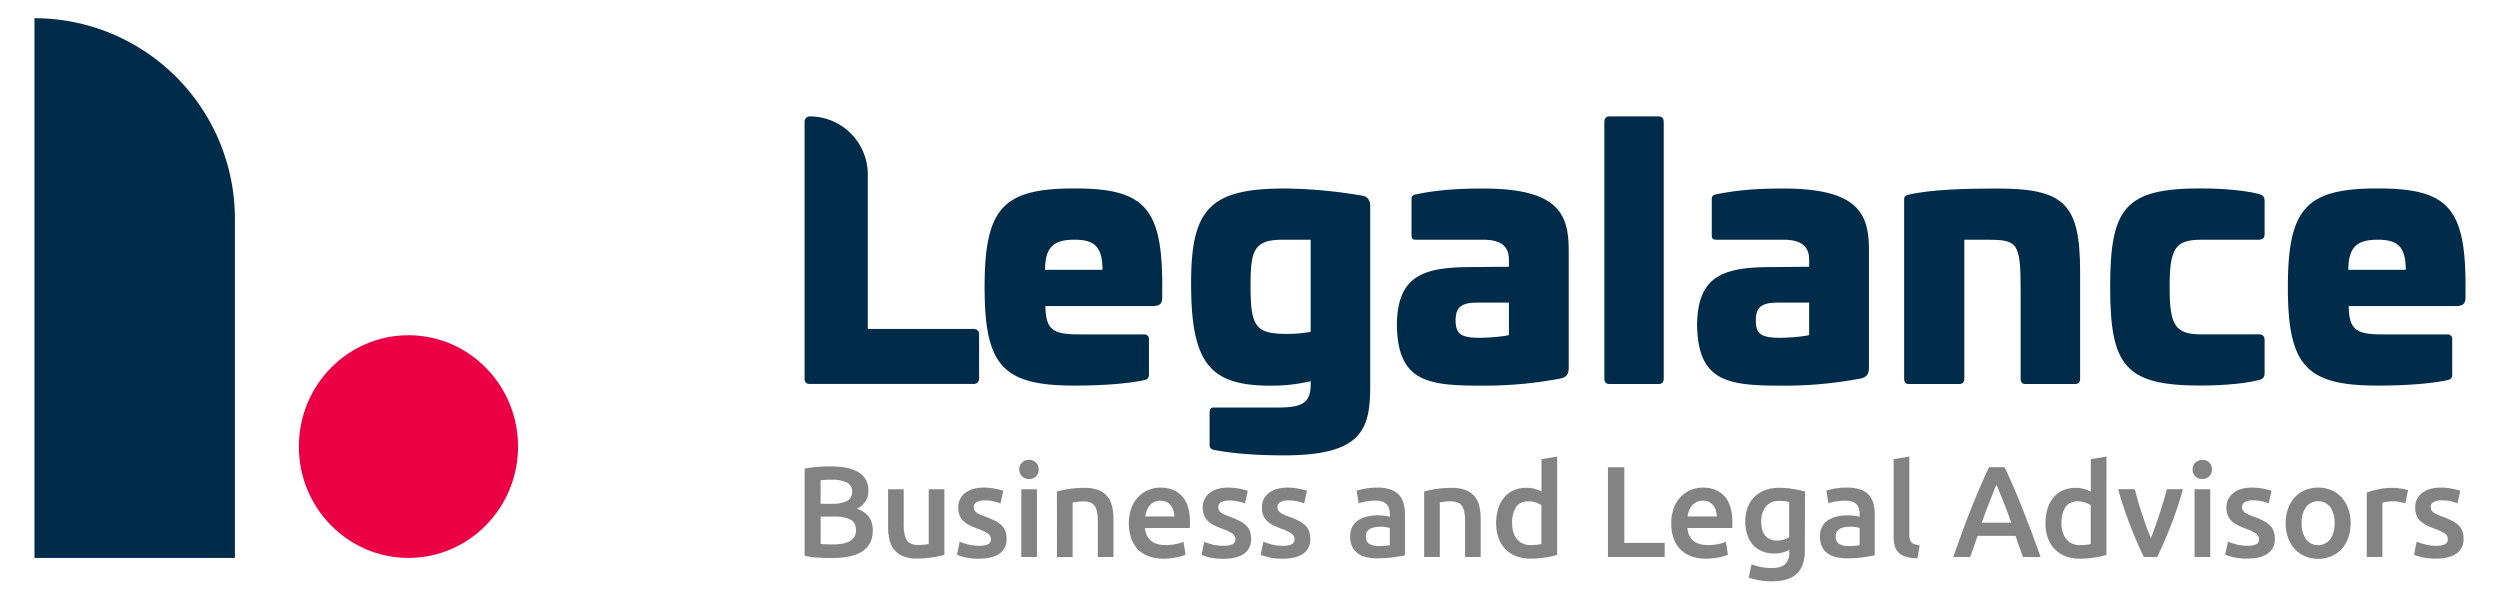
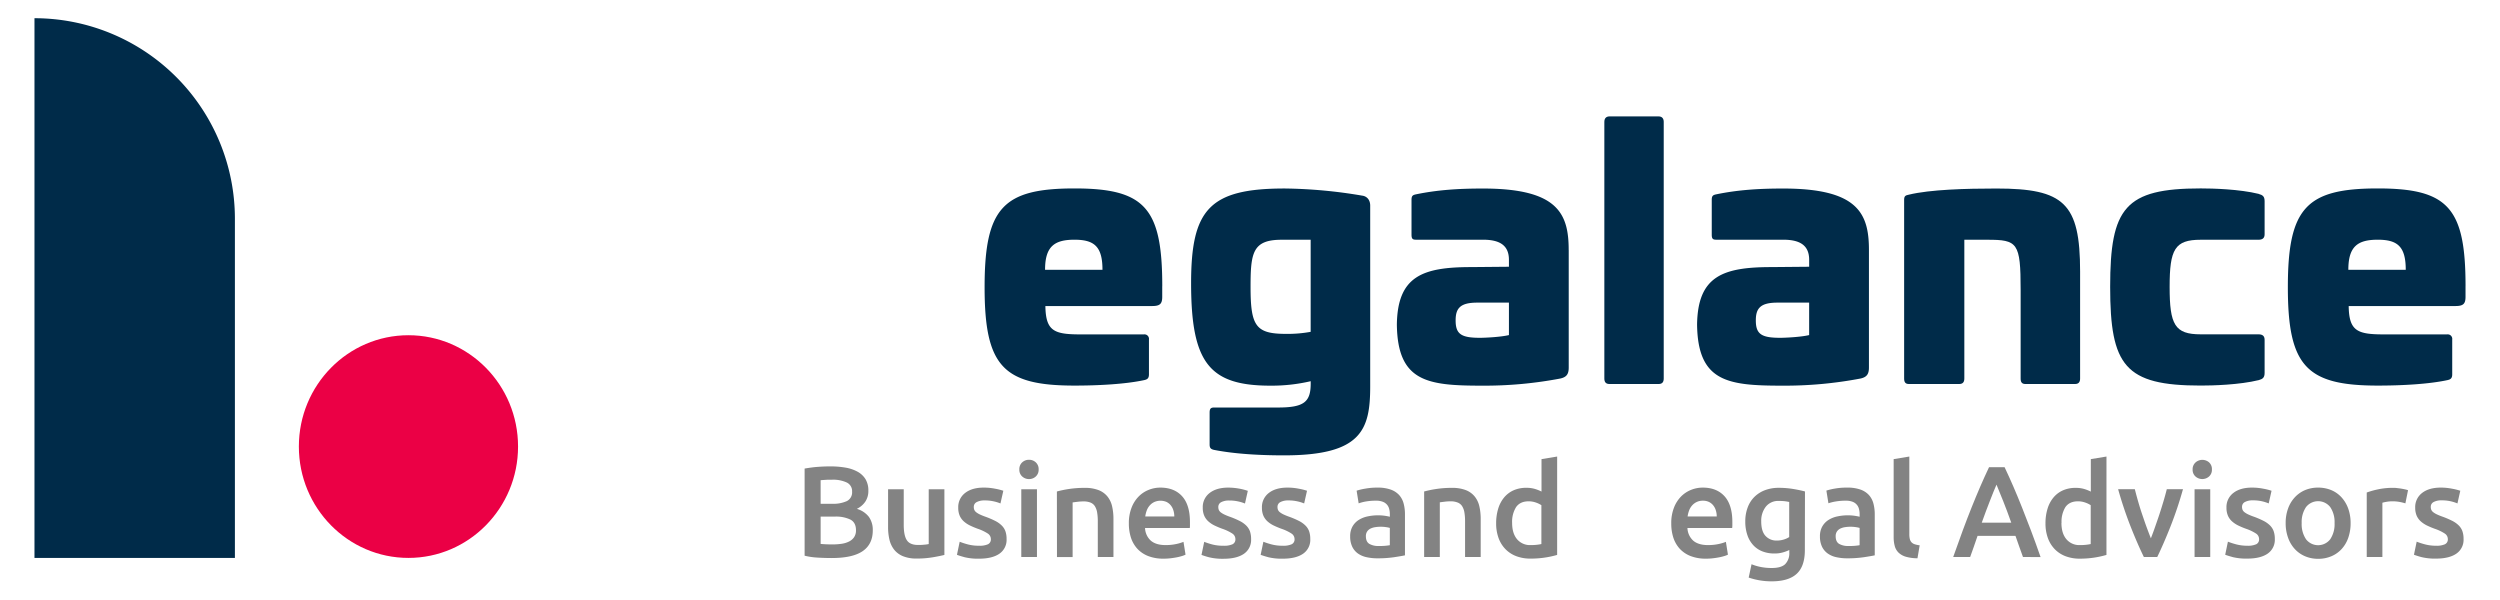
<svg xmlns="http://www.w3.org/2000/svg" id="Capa_1" data-name="Capa 1" viewBox="0 0 1221.79 293.01">
  <defs>
    <style>.cls-1{fill:#002b49;}.cls-2{fill:#eb0045;}.cls-3{fill:#838383;}</style>
  </defs>
  <title>Mesa de trabajo 4</title>
  <path class="cls-1" d="M114.8,272.66H16.85V8.9a98,98,0,0,1,97.95,98Z" />
  <path class="cls-2" d="M253.18,218.24c0,30-24,54.42-53.56,54.42s-53.56-24.37-53.56-54.42,24-54.41,53.56-54.41,53.56,24.36,53.56,54.41" />
-   <path class="cls-1" d="M395.72,56.89a28.39,28.39,0,0,1,28.39,28.39v75.47H476a2.5,2.5,0,0,1,2.5,2.5v21.88a2.5,2.5,0,0,1-2.5,2.51H395.72c-1.67,0-2.51-.84-2.51-2.67V59.39a2.51,2.51,0,0,1,2.51-2.5" />
  <path class="cls-1" d="M568,139.88v5.18c0,3.51-1.17,4.51-5,4.51H510.9c.17,12.35,4.34,13.86,17.37,13.86H559a2.21,2.21,0,0,1,2.51,2.5v17c0,2-.83,2.51-2.34,2.84-9.35,2-22.54,2.67-34.06,2.67-34.9,0-43.92-9.52-43.92-48.09,0-38.74,9-48.26,43.92-48.26,34.39,0,42.91,9.52,42.91,47.76m-57.28-8h28.06c0-11.36-4-14.7-13.69-14.7-9.86,0-14.37,3.34-14.37,14.7" />
  <path class="cls-1" d="M665.8,95.62c2.34.34,3.84,2.18,3.84,4.85v88.34c0,21.2-4.17,33.73-42.08,33.73-11.85,0-24-.67-34.23-2.67-1.51-.34-2.17-.84-2.17-2.67V201.67c0-1.84.5-2.51,2.17-2.51h31.23c12.69,0,16-2.67,16-11.69V186.3a83.74,83.74,0,0,1-19.71,2.18c-29.89,0-38.74-11.2-38.74-50.1,0-36.07,9-46.26,45.76-46.26a239.21,239.21,0,0,1,37.9,3.5m-39.41,21.55c-14.19,0-15.19,6.35-15.19,23,0,19.21,2.5,23,17.37,23a62.06,62.06,0,0,0,12-1V117.17Z" />
  <path class="cls-1" d="M766.66,122.18v57.44c0,3.34-1.16,4.67-4,5.35a197.72,197.72,0,0,1-38.41,3.51c-26.55,0-41.25-1.84-41.58-29.89.33-23.72,12.69-28.06,36.4-28.06l18.37-.17V127c0-7-4.34-9.85-12.69-9.85H692c-1.67,0-2.17-.5-2.17-2.5v-17c0-2,.66-2.34,2.17-2.67,10.52-2.17,20.71-2.84,32.73-2.84,36.57,0,41.91,12.19,41.91,30.06M721.91,147.9c-8.35,0-10.52,2.83-10.52,8.68,0,6.67,2.67,8.51,11.86,8.51,2.34,0,10-.33,14.19-1.33V147.9Z" />
  <path class="cls-1" d="M810.58,56.89c1.67,0,2.51,1,2.51,2.67V185c0,1.83-.84,2.67-2.51,2.67h-24c-1.67,0-2.51-.84-2.51-2.67V59.56c0-1.67.84-2.67,2.51-2.67Z" />
  <path class="cls-1" d="M913.38,122.18v57.44c0,3.34-1.17,4.67-4,5.35a197.63,197.63,0,0,1-38.4,3.51c-26.56,0-41.25-1.84-41.59-29.89.34-23.72,12.69-28.06,36.41-28.06l18.37-.17V127c0-7-4.34-9.85-12.69-9.85H838.73c-1.67,0-2.17-.5-2.17-2.5v-17c0-2,.67-2.34,2.17-2.67,10.52-2.17,20.71-2.84,32.74-2.84,36.57,0,41.91,12.19,41.91,30.06M868.63,147.9c-8.35,0-10.53,2.83-10.53,8.68,0,6.67,2.68,8.51,11.87,8.51,2.33,0,10-.33,14.19-1.33V147.9Z" />
  <path class="cls-1" d="M1016.58,132.7V185c0,1.83-.84,2.67-2.5,2.67H989.86c-1.67,0-2.34-.84-2.34-2.67V141.72c0-23.21-1.5-24.55-16.36-24.55H960V185c0,1.83-.84,2.67-2.51,2.67H932.92c-1.67,0-2.34-.84-2.34-2.67V97.63c0-2,.83-2.16,2.34-2.5,10.35-2.51,27.88-3,42.74-3,33.07,0,40.92,7.18,40.92,40.58" />
  <path class="cls-1" d="M1103.91,94.8c1.84.5,2.84,1.16,2.84,3.5v16.2c0,1.84-1,2.67-3,2.67h-28.23c-12.69,0-15.19,4.68-15.19,23,0,18.54,2.5,23.22,15.19,23.22h28.23c2,0,3,.83,3,2.67v16.19c0,2.34-1,3-2.84,3.51-9.52,2.34-22.54,2.67-28.39,2.67-37.06,0-44.25-9.68-44.25-48.26s7.19-48.09,44.25-48.09c5.85,0,18.87.34,28.39,2.68" />
  <path class="cls-1" d="M1204.94,139.88v5.18c0,3.51-1.17,4.51-5,4.51h-52.1c.17,12.35,4.34,13.86,17.37,13.86h30.72a2.21,2.21,0,0,1,2.51,2.5v17c0,2-.84,2.51-2.34,2.84-9.35,2-22.54,2.67-34.06,2.67-34.9,0-43.93-9.52-43.93-48.09,0-38.74,9-48.26,43.93-48.26,34.39,0,42.91,9.52,42.91,47.76m-57.28-8h28.06c0-11.36-4-14.7-13.69-14.7-9.86,0-14.37,3.34-14.37,14.7" />
  <path class="cls-3" d="M406.43,272.72c-2.32,0-4.66-.08-7-.22a33.24,33.24,0,0,1-6.2-.92V229c.93-.17,1.92-.32,3-.47s2.13-.27,3.23-.35,2.18-.15,3.26-.19,2.1-.06,3.06-.06a42.85,42.85,0,0,1,7.41.6,18.6,18.6,0,0,1,5.91,2,10.38,10.38,0,0,1,3.9,3.67,10.68,10.68,0,0,1,1.38,5.63,9.28,9.28,0,0,1-1.48,5.31,10.51,10.51,0,0,1-4.15,3.55,11.43,11.43,0,0,1,5.89,3.92,10.89,10.89,0,0,1,1.9,6.58q0,6.76-4.93,10.15T406.43,272.72Zm-5.37-26.51h5.63a16.16,16.16,0,0,0,7.15-1.3,4.74,4.74,0,0,0,2.59-4.65,4.63,4.63,0,0,0-2.69-4.49,15.78,15.78,0,0,0-7-1.33c-1.23,0-2.31,0-3.26.07s-1.76.1-2.43.18Zm0,6.26v13.35c.88.09,1.83.15,2.84.19s1.94.06,2.79.06a31.21,31.21,0,0,0,4.58-.31,11.73,11.73,0,0,0,3.67-1.11,6.48,6.48,0,0,0,2.47-2.12,5.87,5.87,0,0,0,.92-3.41q0-3.74-2.72-5.19a16.16,16.16,0,0,0-7.53-1.46Z" />
  <path class="cls-3" d="M461.54,271.2q-2.22.57-5.76,1.17a46.75,46.75,0,0,1-7.78.6,17.15,17.15,0,0,1-6.68-1.14,10.75,10.75,0,0,1-4.3-3.16,12.45,12.45,0,0,1-2.31-4.84,25.9,25.9,0,0,1-.69-6.17V239.12h7.65v17.34q0,5.31,1.55,7.59c1,1.52,2.84,2.28,5.41,2.28.93,0,1.91,0,2.94-.13a15.79,15.79,0,0,0,2.31-.31V239.12h7.66Z" />
  <path class="cls-3" d="M478.43,266.71a10,10,0,0,0,4.43-.73,2.59,2.59,0,0,0,1.39-2.5,3.26,3.26,0,0,0-1.48-2.72,22.21,22.21,0,0,0-4.91-2.34,40.92,40.92,0,0,1-3.83-1.61,13,13,0,0,1-3-2,8.27,8.27,0,0,1-2-2.75,9.65,9.65,0,0,1-.72-3.95,8.63,8.63,0,0,1,3.35-7.18c2.24-1.75,5.27-2.63,9.11-2.63a27.92,27.92,0,0,1,5.57.54,28.7,28.7,0,0,1,4,1l-1.4,6.2a19.1,19.1,0,0,0-3.22-1,19.38,19.38,0,0,0-4.56-.47,7.85,7.85,0,0,0-3.79.79,2.57,2.57,0,0,0-1.46,2.43,3.52,3.52,0,0,0,.28,1.46,3.14,3.14,0,0,0,1,1.17,9.84,9.84,0,0,0,1.83,1.07,28.62,28.62,0,0,0,2.78,1.11,42.37,42.37,0,0,1,4.63,2,12.46,12.46,0,0,1,3.12,2.22,7.5,7.5,0,0,1,1.81,2.81,11.26,11.26,0,0,1,.57,3.8,8.19,8.19,0,0,1-3.51,7.18q-3.51,2.43-10,2.43a27.7,27.7,0,0,1-7-.72c-1.77-.49-3-.88-3.74-1.17l1.33-6.39a35.18,35.18,0,0,0,4.08,1.32A20.7,20.7,0,0,0,478.43,266.71Z" />
  <path class="cls-3" d="M507.6,229.44a4.41,4.41,0,0,1-1.39,3.42,4.76,4.76,0,0,1-3.29,1.27,4.85,4.85,0,0,1-3.36-1.27,4.37,4.37,0,0,1-1.39-3.42,4.44,4.44,0,0,1,1.39-3.47,4.8,4.8,0,0,1,3.36-1.27,4.72,4.72,0,0,1,3.29,1.27A4.47,4.47,0,0,1,507.6,229.44Zm-.82,42.77h-7.66V239.12h7.66Z" />
  <path class="cls-3" d="M516.52,240.2a51.46,51.46,0,0,1,5.75-1.2,49.62,49.62,0,0,1,7.85-.57,18.2,18.2,0,0,1,6.77,1.1,10.47,10.47,0,0,1,4.33,3.11,11.83,11.83,0,0,1,2.28,4.8,27.09,27.09,0,0,1,.66,6.17v18.6h-7.65v-17.4a25.22,25.22,0,0,0-.35-4.52,8.15,8.15,0,0,0-1.14-3,4.48,4.48,0,0,0-2.15-1.7,9.05,9.05,0,0,0-3.32-.54,24.8,24.8,0,0,0-3,.19c-1,.12-1.84.23-2.34.31v26.7h-7.65Z" />
  <path class="cls-3" d="M551.69,255.83a20.69,20.69,0,0,1,1.3-7.66,16,16,0,0,1,3.44-5.47,14.27,14.27,0,0,1,4.94-3.29,15.24,15.24,0,0,1,5.69-1.11q6.84,0,10.67,4.24t3.82,12.65c0,.43,0,.9,0,1.43s0,1-.09,1.42H559.6a8.75,8.75,0,0,0,2.81,6.17q2.51,2.18,7.25,2.18a24.33,24.33,0,0,0,5.09-.5,21,21,0,0,0,3.64-1.08l1,6.26a10.83,10.83,0,0,1-1.74.67,25.24,25.24,0,0,1-2.53.63c-1,.19-2,.35-3.07.47a28.44,28.44,0,0,1-3.35.19,20.37,20.37,0,0,1-7.59-1.29,14.3,14.3,0,0,1-5.32-3.61,14.86,14.86,0,0,1-3.1-5.44A22.34,22.34,0,0,1,551.69,255.83Zm22.21-3.42a9.92,9.92,0,0,0-.45-3,7.13,7.13,0,0,0-1.29-2.46,6.13,6.13,0,0,0-2.09-1.65,7.5,7.5,0,0,0-6,.07,6.94,6.94,0,0,0-2.25,1.74,7.88,7.88,0,0,0-1.42,2.46,13.49,13.49,0,0,0-.7,2.85Z" />
  <path class="cls-3" d="M597.94,266.71a10,10,0,0,0,4.43-.73,2.59,2.59,0,0,0,1.39-2.5,3.24,3.24,0,0,0-1.49-2.72,21.86,21.86,0,0,0-4.9-2.34,39.81,39.81,0,0,1-3.83-1.61,13,13,0,0,1-3-2,8.13,8.13,0,0,1-2-2.75,9.64,9.64,0,0,1-.73-3.95,8.61,8.61,0,0,1,3.36-7.18q3.35-2.62,9.11-2.63a30.58,30.58,0,0,1,9.55,1.58l-1.39,6.2a19.1,19.1,0,0,0-3.22-1,19.38,19.38,0,0,0-4.56-.47,7.92,7.92,0,0,0-3.8.79,2.57,2.57,0,0,0-1.45,2.43,3.52,3.52,0,0,0,.28,1.46,3.2,3.2,0,0,0,1,1.17,10,10,0,0,0,1.84,1.07,27.62,27.62,0,0,0,2.78,1.11,43,43,0,0,1,4.62,2,12.34,12.34,0,0,1,3.13,2.22,7.75,7.75,0,0,1,1.81,2.81,11.53,11.53,0,0,1,.56,3.8,8.19,8.19,0,0,1-3.51,7.18q-3.51,2.43-10,2.43a27.78,27.78,0,0,1-7-.72,38.62,38.62,0,0,1-3.73-1.17l1.33-6.39a34.56,34.56,0,0,0,4.08,1.32A20.7,20.7,0,0,0,597.94,266.71Z" />
  <path class="cls-3" d="M626.85,266.71a10,10,0,0,0,4.43-.73,2.59,2.59,0,0,0,1.39-2.5,3.26,3.26,0,0,0-1.48-2.72,22.21,22.21,0,0,0-4.91-2.34,40.92,40.92,0,0,1-3.83-1.61,13,13,0,0,1-3-2,8.27,8.27,0,0,1-2-2.75,9.65,9.65,0,0,1-.72-3.95,8.63,8.63,0,0,1,3.35-7.18c2.24-1.75,5.27-2.63,9.11-2.63a27.92,27.92,0,0,1,5.57.54,28.7,28.7,0,0,1,4,1l-1.4,6.2a19.1,19.1,0,0,0-3.22-1,19.38,19.38,0,0,0-4.56-.47,7.85,7.85,0,0,0-3.79.79,2.57,2.57,0,0,0-1.46,2.43,3.52,3.52,0,0,0,.28,1.46,3.14,3.14,0,0,0,1,1.17,9.84,9.84,0,0,0,1.83,1.07,28.62,28.62,0,0,0,2.78,1.11,42.37,42.37,0,0,1,4.63,2,12.46,12.46,0,0,1,3.12,2.22,7.5,7.5,0,0,1,1.81,2.81,11.26,11.26,0,0,1,.57,3.8,8.19,8.19,0,0,1-3.51,7.18q-3.51,2.43-10,2.43a27.7,27.7,0,0,1-7-.72c-1.77-.49-3-.88-3.74-1.17l1.33-6.39a35.18,35.18,0,0,0,4.08,1.32A20.7,20.7,0,0,0,626.85,266.71Z" />
  <path class="cls-3" d="M673.22,238.3a18.8,18.8,0,0,1,6.39.95,10.23,10.23,0,0,1,4.15,2.66,10.08,10.08,0,0,1,2.21,4.14,20.42,20.42,0,0,1,.66,5.35v20q-1.77.38-5.34.92a54.44,54.44,0,0,1-8.07.54,24.16,24.16,0,0,1-5.44-.57,11.32,11.32,0,0,1-4.21-1.84,8.68,8.68,0,0,1-2.72-3.29,11.41,11.41,0,0,1-1-5,9.61,9.61,0,0,1,1.11-4.81,9.11,9.11,0,0,1,3-3.2,13.11,13.11,0,0,1,4.4-1.77,24.57,24.57,0,0,1,5.22-.54,25.07,25.07,0,0,1,2.66.16,26.51,26.51,0,0,1,3,.54v-1.27a10,10,0,0,0-.32-2.53,5,5,0,0,0-3.19-3.54,9,9,0,0,0-3.26-.51,29.26,29.26,0,0,0-4.87.38A21.82,21.82,0,0,0,664,246l-1-6.2a30.27,30.27,0,0,1,4.25-1A32.86,32.86,0,0,1,673.22,238.3Zm.63,28.53a27.85,27.85,0,0,0,5.38-.38V258a13,13,0,0,0-1.84-.38,16.5,16.5,0,0,0-2.65-.19,17.06,17.06,0,0,0-2.56.19,8.06,8.06,0,0,0-2.35.69,4.3,4.3,0,0,0-1.67,1.43,4,4,0,0,0-.63,2.31c0,1.81.56,3.06,1.71,3.76A8.72,8.72,0,0,0,673.85,266.83Z" />
  <path class="cls-3" d="M696,240.2a51.21,51.21,0,0,1,5.76-1.2,49.49,49.49,0,0,1,7.84-.57,18.2,18.2,0,0,1,6.77,1.1,10.47,10.47,0,0,1,4.33,3.11,11.7,11.7,0,0,1,2.28,4.8,27.09,27.09,0,0,1,.66,6.17v18.6H716v-17.4a25.22,25.22,0,0,0-.35-4.52,8,8,0,0,0-1.14-3,4.48,4.48,0,0,0-2.15-1.7A9,9,0,0,0,709,245a24.92,24.92,0,0,0-3,.19c-1,.12-1.83.23-2.34.31v26.7H696Z" />
  <path class="cls-3" d="M761,271.2A46.47,46.47,0,0,1,748,273a19.35,19.35,0,0,1-7-1.2,14.5,14.5,0,0,1-5.28-3.45,15.06,15.06,0,0,1-3.36-5.44,20.76,20.76,0,0,1-1.17-7.18,24.41,24.41,0,0,1,1-7.12,15.86,15.86,0,0,1,2.88-5.47,12.86,12.86,0,0,1,4.62-3.51,15,15,0,0,1,6.26-1.23,14.43,14.43,0,0,1,4.25.57,20,20,0,0,1,3.16,1.26V224.38l7.65-1.26Zm-22-15.63c0,3.38.8,6,2.4,7.94a8.2,8.2,0,0,0,6.65,2.88,25.49,25.49,0,0,0,3.13-.16c.86-.1,1.57-.22,2.12-.34v-19a12.08,12.08,0,0,0-2.69-1.29,10.55,10.55,0,0,0-3.58-.6c-2.78,0-4.82,1-6.1,2.84A13.55,13.55,0,0,0,739,255.57Z" />
-   <path class="cls-3" d="M813.55,265.31v6.9H785.83V228.37h8v36.94Z" />
  <path class="cls-3" d="M816.77,255.83a20.69,20.69,0,0,1,1.3-7.66,16,16,0,0,1,3.44-5.47,14.36,14.36,0,0,1,4.94-3.29,15.29,15.29,0,0,1,5.7-1.11q6.83,0,10.66,4.24t3.82,12.65c0,.43,0,.9,0,1.43s-.05,1-.09,1.42H824.68a8.75,8.75,0,0,0,2.81,6.17q2.5,2.18,7.25,2.18a24.33,24.33,0,0,0,5.09-.5,21,21,0,0,0,3.64-1.08l1,6.26a10.83,10.83,0,0,1-1.74.67,25.24,25.24,0,0,1-2.53.63c-1,.19-2,.35-3.07.47a28.32,28.32,0,0,1-3.35.19,20.37,20.37,0,0,1-7.59-1.29,14.3,14.3,0,0,1-5.32-3.61,14.86,14.86,0,0,1-3.1-5.44A22.34,22.34,0,0,1,816.77,255.83ZM839,252.41a9.92,9.92,0,0,0-.45-3,7.13,7.13,0,0,0-1.29-2.46,6.13,6.13,0,0,0-2.09-1.65,6.65,6.65,0,0,0-2.94-.6,6.77,6.77,0,0,0-3.1.67,6.94,6.94,0,0,0-2.25,1.74,7.88,7.88,0,0,0-1.42,2.46,13.49,13.49,0,0,0-.7,2.85Z" />
  <path class="cls-3" d="M882.06,268.86q0,7.9-4,11.58t-12.31,3.67a34.67,34.67,0,0,1-11.14-1.84l1.4-6.52a23.64,23.64,0,0,0,4.45,1.33,27.09,27.09,0,0,0,5.41.51c3.09,0,5.28-.63,6.59-1.9a7.51,7.51,0,0,0,2-5.63V268.8a19.81,19.81,0,0,1-3,1.13,14.57,14.57,0,0,1-4.27.57,15.86,15.86,0,0,1-5.79-1,12,12,0,0,1-4.49-3,13.54,13.54,0,0,1-2.91-4.91,20.15,20.15,0,0,1-1.05-6.8,19,19,0,0,1,1.12-6.64,14.23,14.23,0,0,1,3.22-5.19,14.77,14.77,0,0,1,5.15-3.35,18.7,18.7,0,0,1,6.9-1.2,42.34,42.34,0,0,1,7.09.57q3.35.57,5.69,1.2Zm-21.32-14.05q0,4.88,2.12,7.12a7.16,7.16,0,0,0,5.47,2.25,11.38,11.38,0,0,0,3.45-.51,10.11,10.11,0,0,0,2.63-1.2V245.32c-.55-.12-1.23-.24-2-.35a25.25,25.25,0,0,0-3-.15,7.68,7.68,0,0,0-6.38,2.75A11.17,11.17,0,0,0,860.74,254.81Z" />
  <path class="cls-3" d="M902.81,238.3a18.8,18.8,0,0,1,6.39.95,10.23,10.23,0,0,1,4.15,2.66,10,10,0,0,1,2.21,4.14,20.42,20.42,0,0,1,.66,5.35v20q-1.77.38-5.34.92a54.44,54.44,0,0,1-8.07.54,24.23,24.23,0,0,1-5.44-.57,11.2,11.2,0,0,1-4.2-1.84,8.62,8.62,0,0,1-2.73-3.29,11.41,11.41,0,0,1-1-5,9.61,9.61,0,0,1,1.11-4.81,9.11,9.11,0,0,1,3-3.2,13.11,13.11,0,0,1,4.4-1.77,24.57,24.57,0,0,1,5.22-.54,25.07,25.07,0,0,1,2.66.16,26.51,26.51,0,0,1,3,.54v-1.27a10,10,0,0,0-.32-2.53,5,5,0,0,0-3.19-3.54,9,9,0,0,0-3.26-.51,29.26,29.26,0,0,0-4.87.38,21.82,21.82,0,0,0-3.61.89l-1-6.2a30.63,30.63,0,0,1,4.25-1A32.86,32.86,0,0,1,902.81,238.3Zm.63,28.53a27.85,27.85,0,0,0,5.38-.38V258a13,13,0,0,0-1.84-.38,16.5,16.5,0,0,0-2.65-.19,17.06,17.06,0,0,0-2.56.19,8.06,8.06,0,0,0-2.35.69,4.3,4.3,0,0,0-1.67,1.43,4,4,0,0,0-.63,2.31c0,1.81.56,3.06,1.71,3.76A8.72,8.72,0,0,0,903.44,266.83Z" />
  <path class="cls-3" d="M937.1,272.84a20.86,20.86,0,0,1-5.66-.75,8.71,8.71,0,0,1-3.57-2,7,7,0,0,1-1.87-3.22,16.41,16.41,0,0,1-.54-4.4V224.38l7.66-1.26V261a10.33,10.33,0,0,0,.22,2.34,3.79,3.79,0,0,0,.79,1.62,3.52,3.52,0,0,0,1.55,1,12.46,12.46,0,0,0,2.5.54Z" />
  <path class="cls-3" d="M988.66,272.21q-.88-2.59-1.84-5.12T985,261.9H966.46c-.58,1.77-1.19,3.51-1.8,5.22s-1.22,3.41-1.81,5.09h-8.29q2.46-7,4.68-13c1.48-4,2.91-7.72,4.33-11.26s2.81-6.92,4.2-10.12,2.82-6.37,4.3-9.49h7.61q2.22,4.68,4.3,9.49T988.19,248q2.12,5.31,4.37,11.26t4.71,13Zm-12.94-35.36c-1,2.23-2.07,5-3.31,8.16s-2.55,6.68-3.9,10.44h14.43q-2-5.64-3.93-10.51T975.72,236.85Z" />
  <path class="cls-3" d="M1029.46,271.2a46.47,46.47,0,0,1-13,1.83,19.37,19.37,0,0,1-7-1.2,14.59,14.59,0,0,1-5.28-3.45,15.18,15.18,0,0,1-3.35-5.44,20.76,20.76,0,0,1-1.17-7.18,24.08,24.08,0,0,1,1-7.12,15.52,15.52,0,0,1,2.88-5.47,12.69,12.69,0,0,1,4.62-3.51,15,15,0,0,1,6.26-1.23,14.36,14.36,0,0,1,4.24.57,19.23,19.23,0,0,1,3.16,1.26V224.38l7.65-1.26Zm-22-15.63c0,3.38.8,6,2.41,7.94a8.17,8.17,0,0,0,6.64,2.88,25.37,25.37,0,0,0,3.13-.16c.86-.1,1.57-.22,2.12-.34v-19a11.87,11.87,0,0,0-2.69-1.29,10.49,10.49,0,0,0-3.57-.6c-2.79,0-4.82,1-6.11,2.84A13.63,13.63,0,0,0,1007.51,255.57Z" />
  <path class="cls-3" d="M1047.74,272.21q-3.18-6.51-6.52-15a189.58,189.58,0,0,1-6.06-18.13h8.16q.71,2.79,1.62,6c.62,2.13,1.27,4.26,2,6.39s1.42,4.2,2.16,6.2,1.43,3.81,2.07,5.41c.63-1.6,1.31-3.41,2-5.41s1.43-4.07,2.13-6.2,1.36-4.26,2-6.39,1.18-4.12,1.65-6h7.91a186.8,186.8,0,0,1-6.07,18.13q-3.33,8.44-6.51,15Z" />
  <path class="cls-3" d="M1081,229.44a4.37,4.37,0,0,1-1.39,3.42,5,5,0,0,1-6.64,0,4.35,4.35,0,0,1-1.4-3.42A4.41,4.41,0,0,1,1073,226a5,5,0,0,1,6.64,0A4.44,4.44,0,0,1,1081,229.44Zm-.82,42.77h-7.66V239.12h7.66Z" />
  <path class="cls-3" d="M1098.23,266.71a10,10,0,0,0,4.43-.73,2.58,2.58,0,0,0,1.39-2.5,3.23,3.23,0,0,0-1.48-2.72,22.08,22.08,0,0,0-4.9-2.34,38.77,38.77,0,0,1-3.83-1.61,13.25,13.25,0,0,1-3-2,8.1,8.1,0,0,1-2-2.75,9.64,9.64,0,0,1-.73-3.95,8.63,8.63,0,0,1,3.35-7.18c2.24-1.75,5.27-2.63,9.11-2.63a27.92,27.92,0,0,1,5.57.54,28.7,28.7,0,0,1,4,1l-1.39,6.2a19.14,19.14,0,0,0-7.78-1.51,7.92,7.92,0,0,0-3.8.79,2.57,2.57,0,0,0-1.45,2.43,3.52,3.52,0,0,0,.28,1.46,3.1,3.1,0,0,0,1,1.17,9.84,9.84,0,0,0,1.83,1.07,27.9,27.9,0,0,0,2.79,1.11,43,43,0,0,1,4.62,2,12.52,12.52,0,0,1,3.13,2.22,7.6,7.6,0,0,1,1.8,2.81,11.26,11.26,0,0,1,.57,3.8,8.19,8.19,0,0,1-3.51,7.18q-3.51,2.43-10,2.43a27.7,27.7,0,0,1-7-.72c-1.77-.49-3-.88-3.74-1.17l1.33-6.39a35.18,35.18,0,0,0,4.08,1.32A20.75,20.75,0,0,0,1098.23,266.71Z" />
  <path class="cls-3" d="M1148.78,255.64a21.56,21.56,0,0,1-1.13,7.14,15.83,15.83,0,0,1-3.23,5.51,14.43,14.43,0,0,1-5,3.54,16.32,16.32,0,0,1-6.48,1.27,16.08,16.08,0,0,1-6.46-1.27,14.46,14.46,0,0,1-5-3.54,15.89,15.89,0,0,1-3.26-5.51,20.57,20.57,0,0,1-1.18-7.14,20.34,20.34,0,0,1,1.18-7.12,15.74,15.74,0,0,1,3.29-5.47,14.58,14.58,0,0,1,5-3.52,16.3,16.3,0,0,1,6.4-1.23,16.54,16.54,0,0,1,6.42,1.23,14.21,14.21,0,0,1,5,3.52,16.33,16.33,0,0,1,3.27,5.47A20.81,20.81,0,0,1,1148.78,255.64Zm-7.84,0a13,13,0,0,0-2.12-7.82,7.51,7.51,0,0,0-11.83,0,13,13,0,0,0-2.12,7.82,13.17,13.17,0,0,0,2.12,7.9,7.47,7.47,0,0,0,11.83,0A13.17,13.17,0,0,0,1140.94,255.64Z" />
  <path class="cls-3" d="M1175.55,246a24.13,24.13,0,0,0-2.63-.66A18.78,18.78,0,0,0,1169,245a15.3,15.3,0,0,0-2.69.25,17.85,17.85,0,0,0-2,.44v26.51h-7.65v-31.5a40.87,40.87,0,0,1,5.53-1.55,34.15,34.15,0,0,1,7.37-.73c.5,0,1.1,0,1.77.09s1.35.15,2,.26,1.33.23,2,.38a14.71,14.71,0,0,1,1.52.41Z" />
  <path class="cls-3" d="M1190.48,266.71a9.94,9.94,0,0,0,4.42-.73,2.59,2.59,0,0,0,1.4-2.5,3.24,3.24,0,0,0-1.49-2.72,21.86,21.86,0,0,0-4.9-2.34,39.81,39.81,0,0,1-3.83-1.61,13.25,13.25,0,0,1-3-2,8.1,8.1,0,0,1-2-2.75,9.64,9.64,0,0,1-.73-3.95,8.63,8.63,0,0,1,3.35-7.18q3.36-2.62,9.11-2.63a27.92,27.92,0,0,1,5.57.54,28.31,28.31,0,0,1,4,1l-1.39,6.2a19.14,19.14,0,0,0-7.78-1.51,7.92,7.92,0,0,0-3.8.79,2.57,2.57,0,0,0-1.45,2.43,3.52,3.52,0,0,0,.28,1.46,3.2,3.2,0,0,0,1,1.17,10.18,10.18,0,0,0,1.83,1.07,28.9,28.9,0,0,0,2.79,1.11,43,43,0,0,1,4.62,2,12.52,12.52,0,0,1,3.13,2.22,7.6,7.6,0,0,1,1.8,2.81,11.26,11.26,0,0,1,.57,3.8,8.19,8.19,0,0,1-3.51,7.18q-3.51,2.43-10,2.43a27.7,27.7,0,0,1-7-.72,38.62,38.62,0,0,1-3.73-1.17l1.33-6.39a34,34,0,0,0,4.08,1.32A20.64,20.64,0,0,0,1190.48,266.71Z" />
</svg>